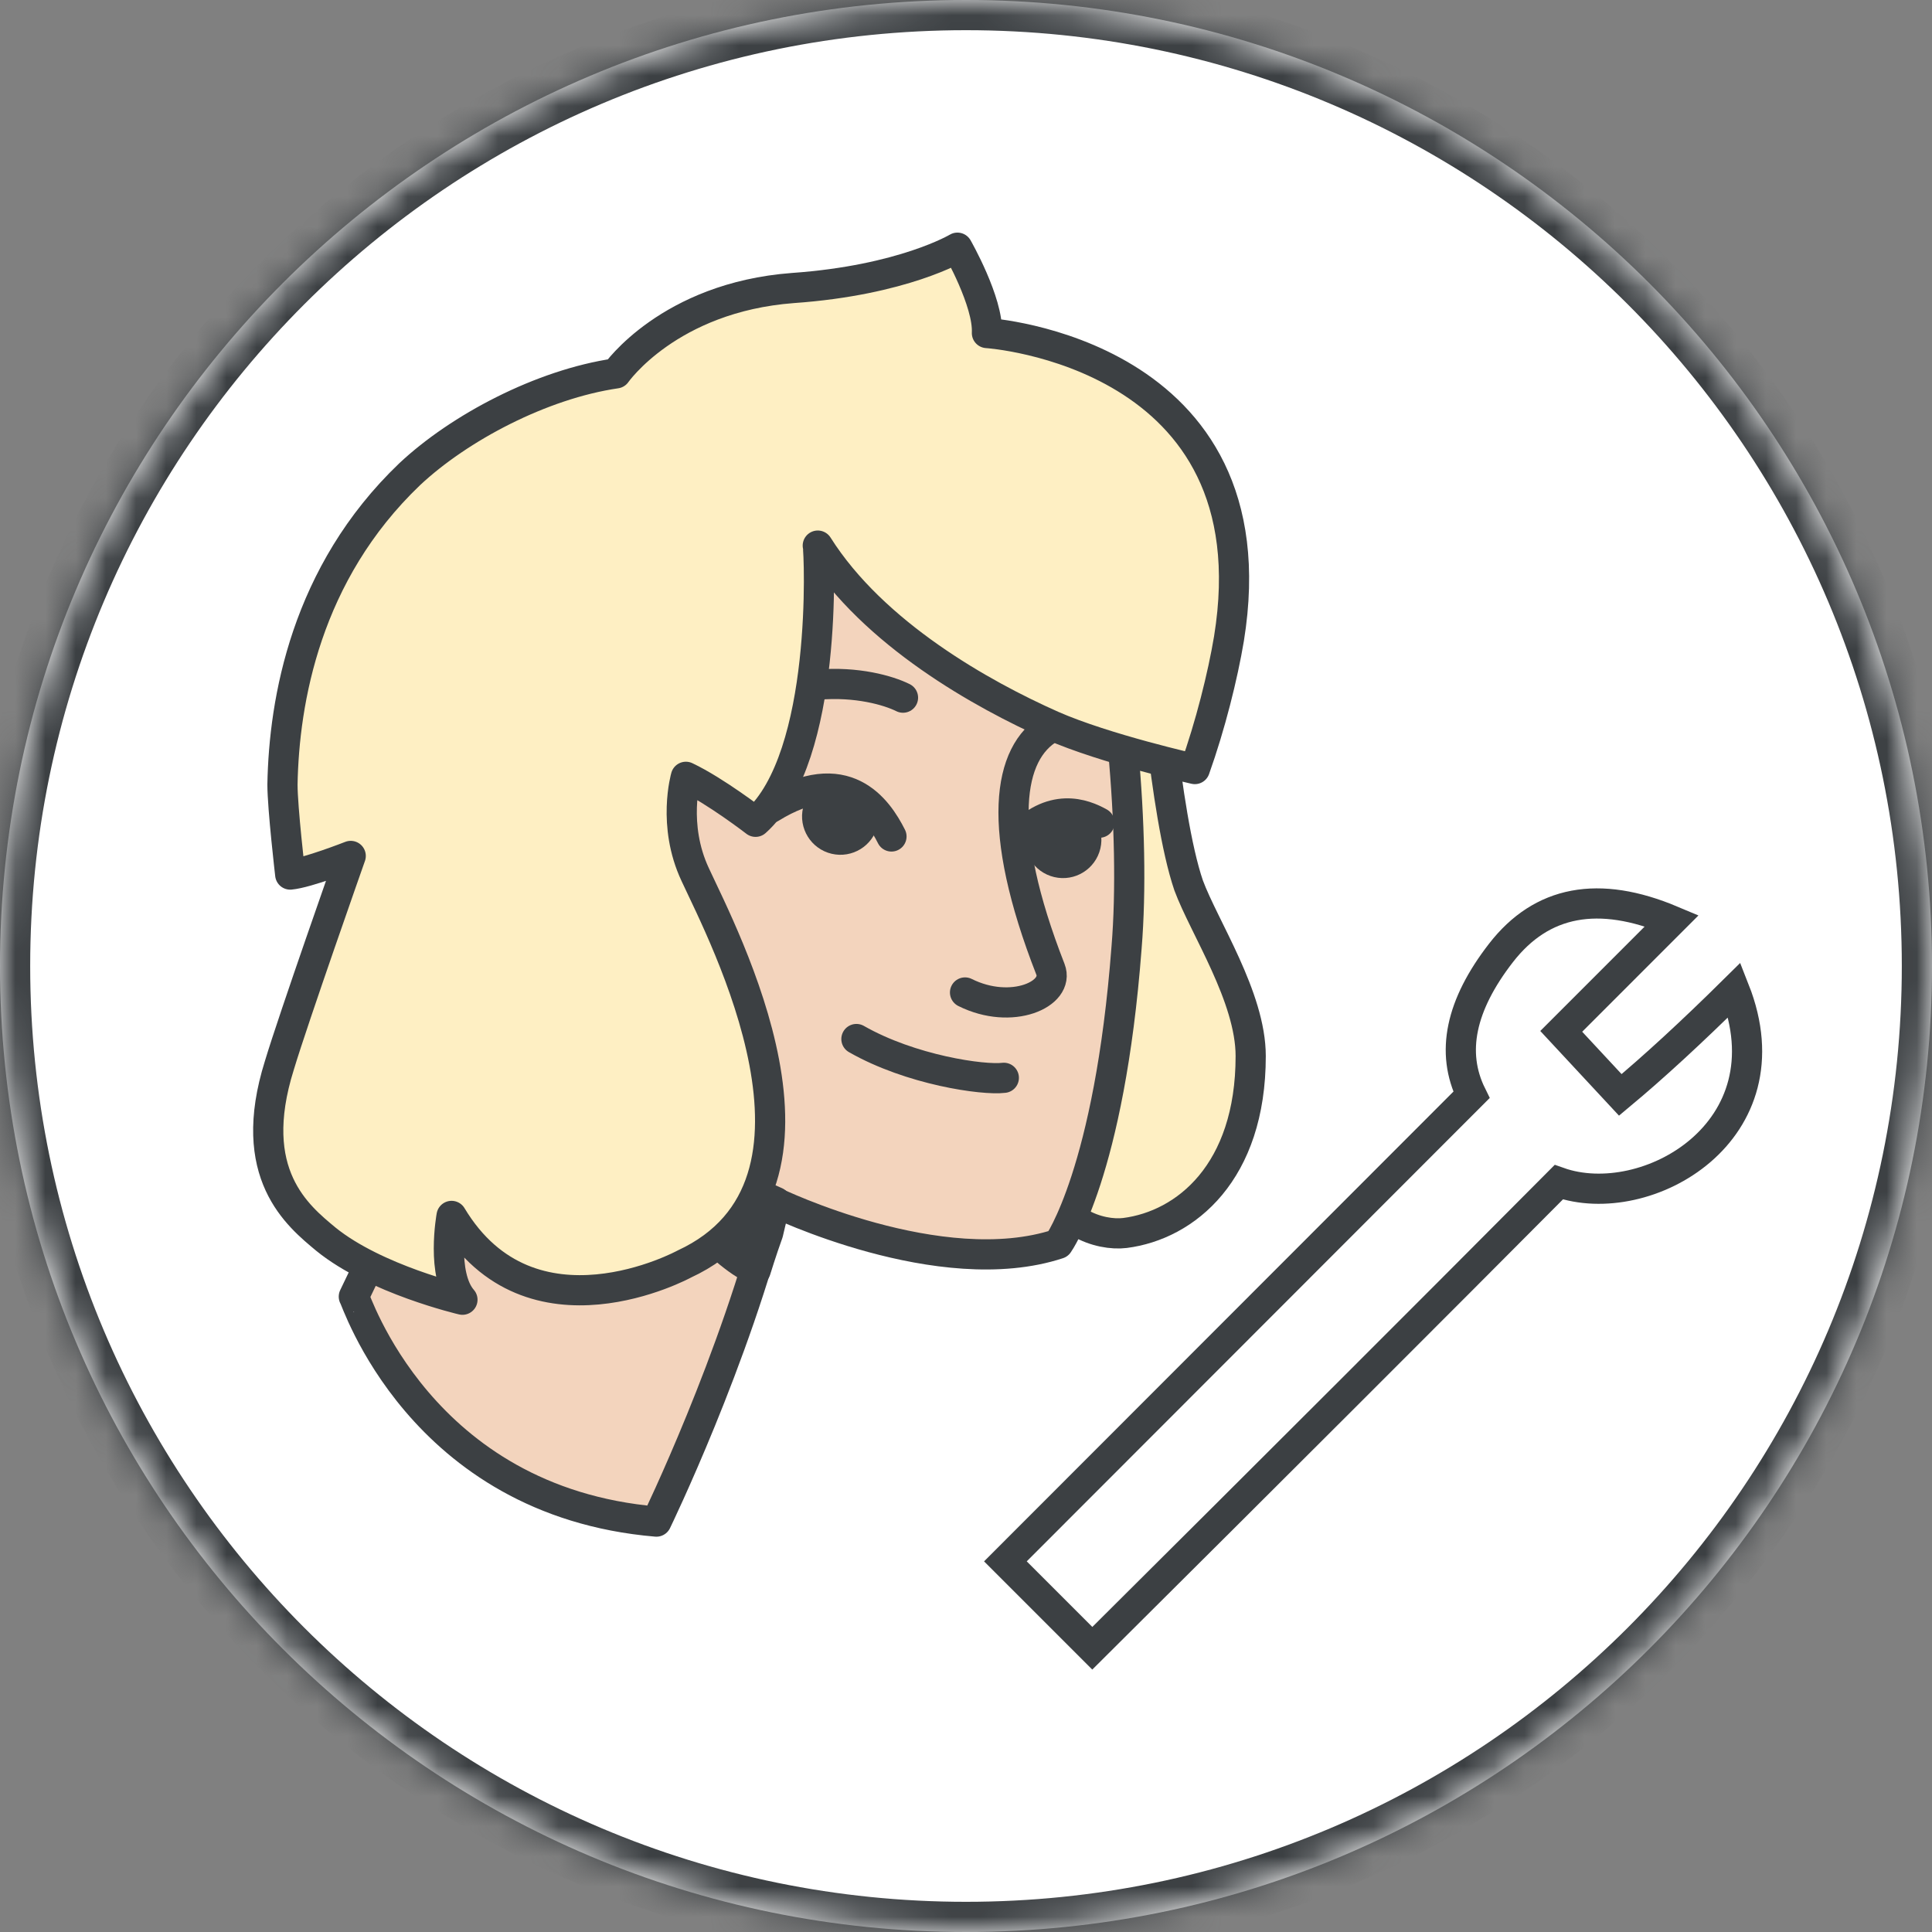
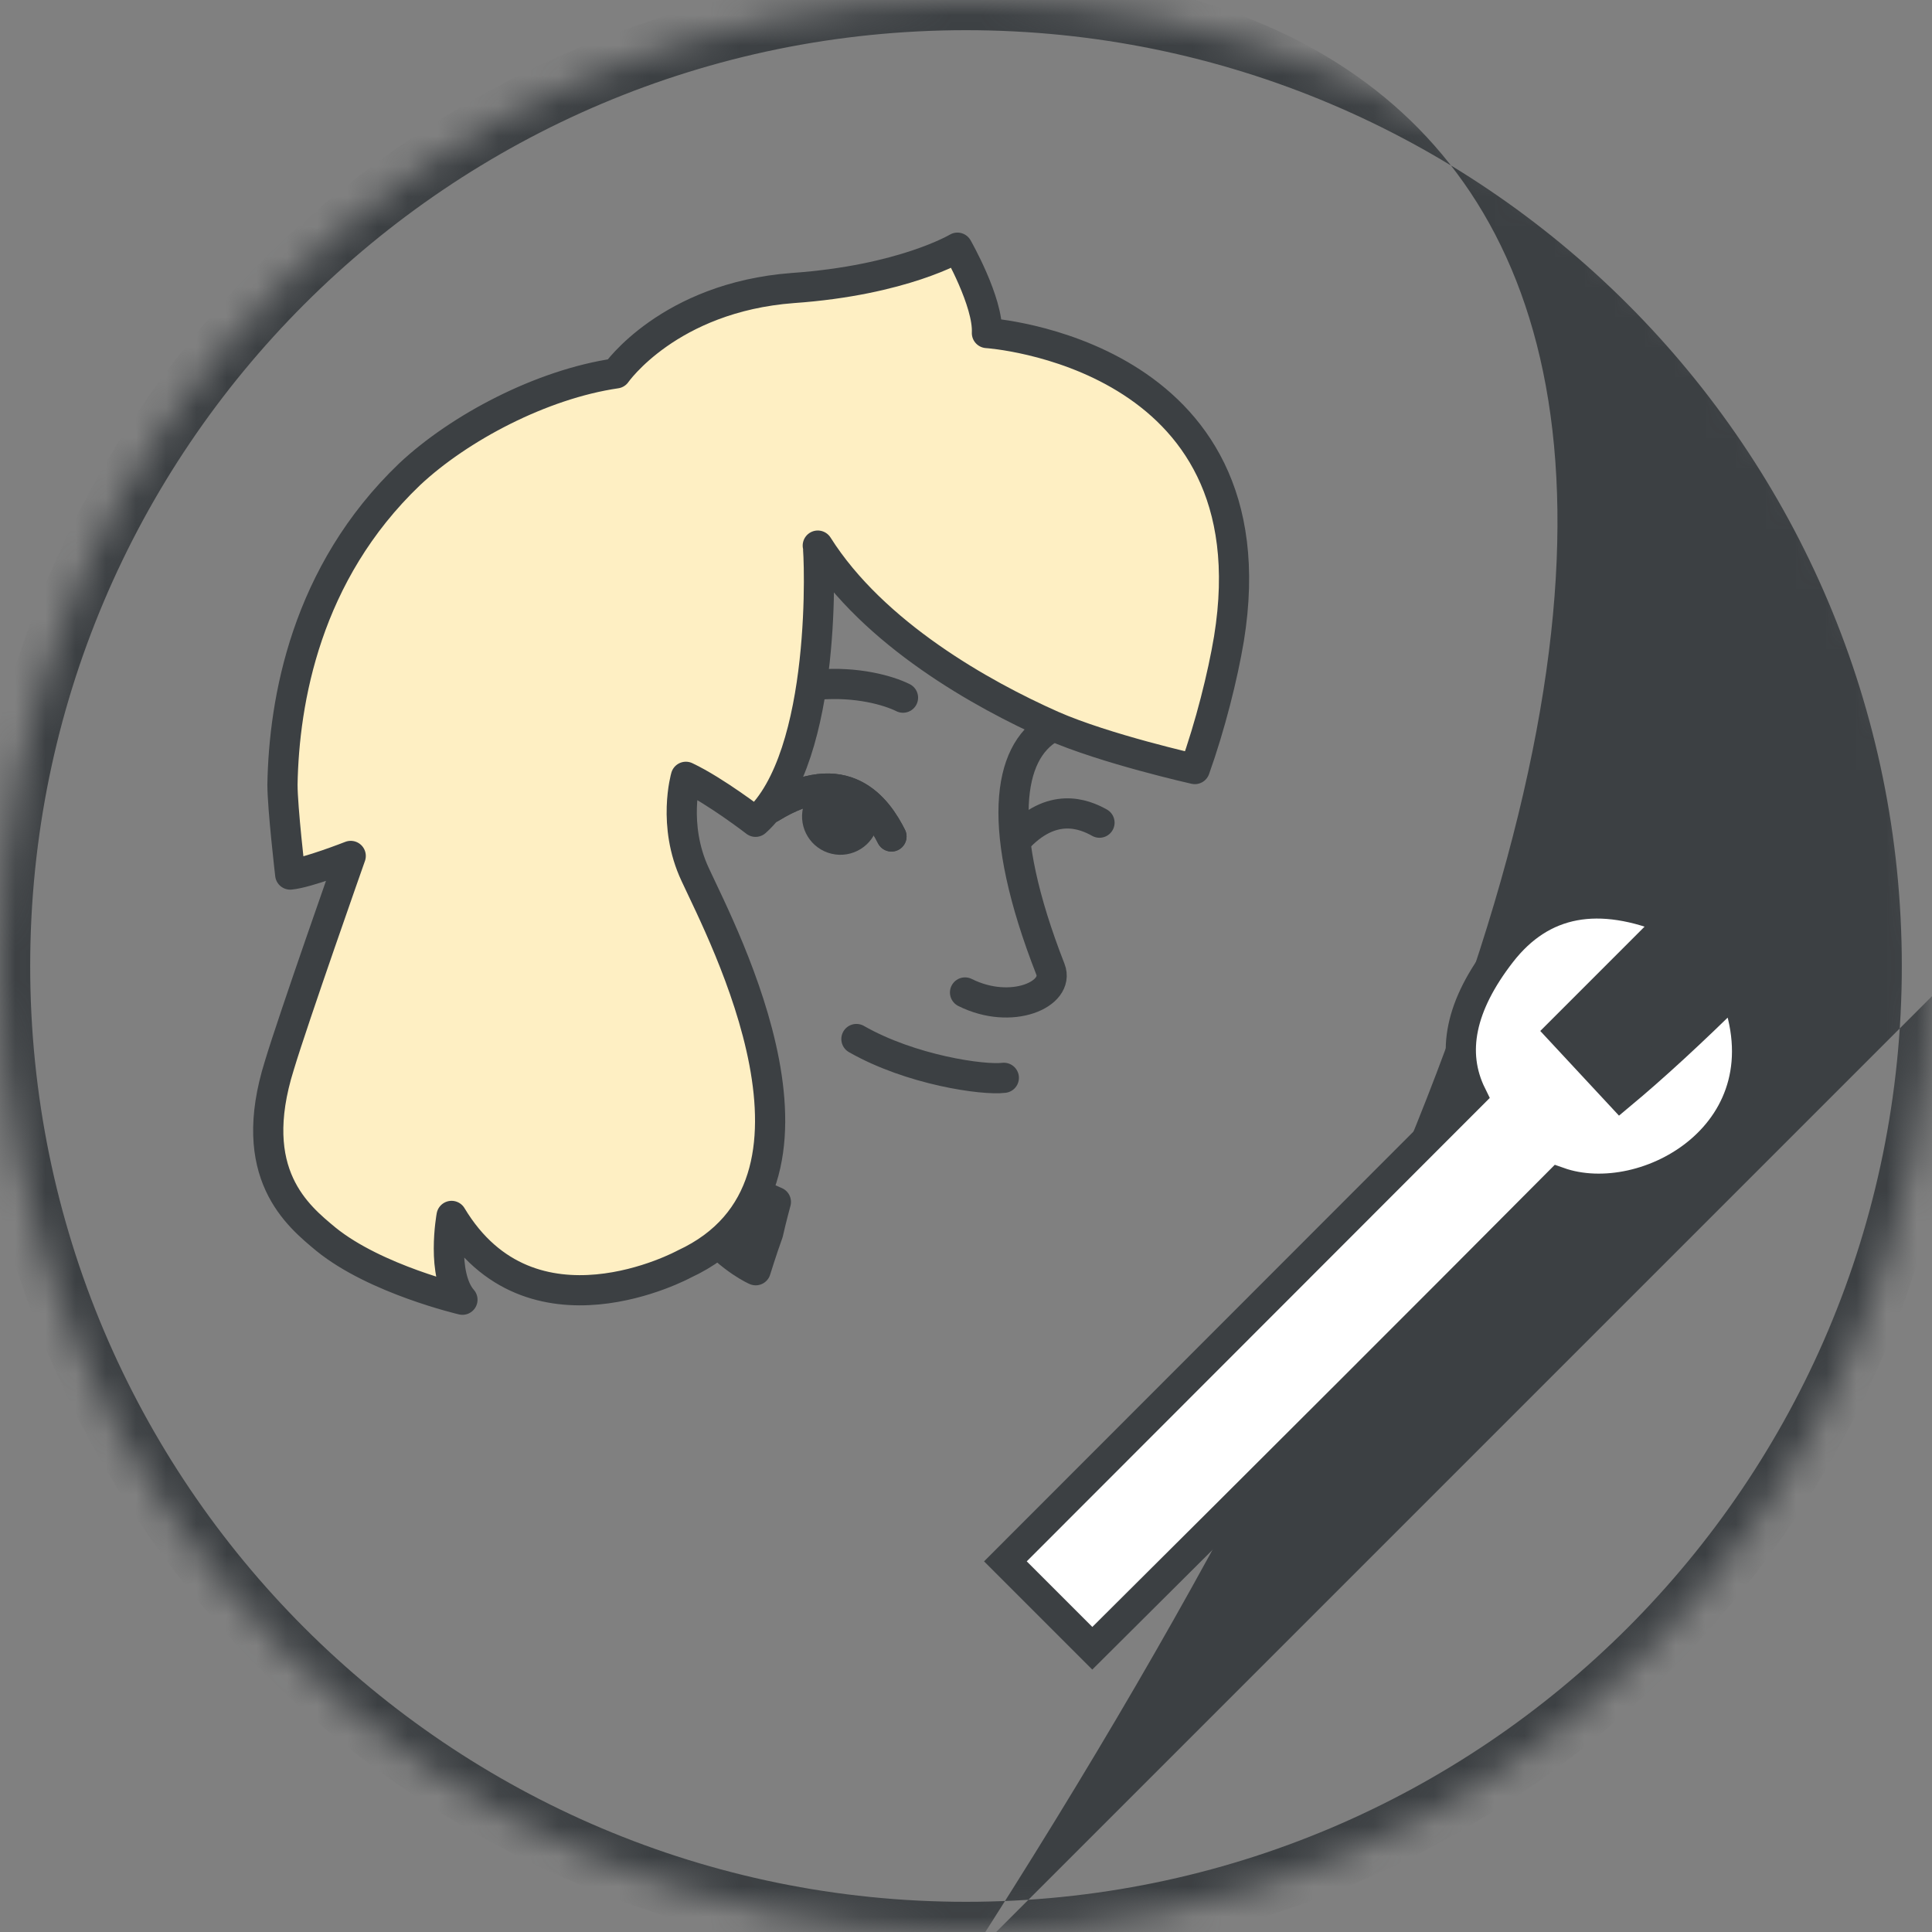
<svg xmlns="http://www.w3.org/2000/svg" width="64" height="64" viewBox="0 0 64 64" fill="none">
  <rect x="0" y="0" width="64" height="64" fill="#808080" stroke="none" />
  <g id="reseller-admin-circle-graphic-small" clip-path="url(#clip0_1116_1038)">
    <g id="Group 2241">
      <g id="background">
        <mask id="path-1-inside-1_1116_1038" fill="white">
          <path fill-rule="evenodd" clip-rule="evenodd" d="M32 64C49.673 64 64 49.673 64 32C64 14.327 49.673 0 32 0C14.327 0 0 14.327 0 32C0 49.673 14.327 64 32 64Z" />
        </mask>
-         <path fill-rule="evenodd" clip-rule="evenodd" d="M32 64C49.673 64 64 49.673 64 32C64 14.327 49.673 0 32 0C14.327 0 0 14.327 0 32C0 49.673 14.327 64 32 64Z" fill="white" />
-         <path d="M32 65C50.225 65 65 50.225 65 32H63C63 49.121 49.121 63 32 63V65ZM65 32C65 13.775 50.225 -1 32 -1V1C49.121 1 63 14.879 63 32H65ZM32 -1C13.775 -1 -1 13.775 -1 32H1C1 14.879 14.879 1 32 1V-1ZM-1 32C-1 50.225 13.775 65 32 65V63C14.879 63 1 49.121 1 32H-1Z" fill="#3C4043" mask="url(#path-1-inside-1_1116_1038)" />
+         <path d="M32 65C50.225 65 65 50.225 65 32H63C63 49.121 49.121 63 32 63V65ZC65 13.775 50.225 -1 32 -1V1C49.121 1 63 14.879 63 32H65ZM32 -1C13.775 -1 -1 13.775 -1 32H1C1 14.879 14.879 1 32 1V-1ZM-1 32C-1 50.225 13.775 65 32 65V63C14.879 63 1 49.121 1 32H-1Z" fill="#3C4043" mask="url(#path-1-inside-1_1116_1038)" />
      </g>
      <path id="Stroke 1" fill-rule="evenodd" clip-rule="evenodd" d="M48.744 36.27L33.305 51.722L36.184 54.601C42.327 48.491 47.478 43.344 51.636 39.162C54.534 40.187 59.313 37.485 57.458 32.788C56.034 34.196 54.772 35.356 53.675 36.27L51.718 34.165L55.384 30.498C52.956 29.475 51.07 29.83 49.724 31.564C48.379 33.298 48.052 34.866 48.744 36.27Z" fill="white" stroke="#3C4043" />
      <g id="Group 2213">
        <path id="Path" d="M25.53 26.763C28.004 25.235 29.075 26.804 29.531 27.709" stroke="#3C4043" stroke-linecap="round" stroke-linejoin="round" />
        <circle id="Oval" cx="27.84" cy="27.045" r="0.771" transform="rotate(13.308 27.84 27.045)" fill="#3C4043" stroke="#3C4043" />
-         <path id="Path_2" d="M39.375 29.33C39.889 30.718 41.431 33.031 41.431 34.984C41.431 38.84 39.272 40.587 37.267 40.844C36.445 40.947 34.903 40.484 34.697 38.84C34.492 37.195 34.286 21.106 34.286 21.106H38.09C38.193 21.158 38.552 26.915 39.375 29.33Z" fill="#FEEFC3" stroke="#3C4043" stroke-linecap="round" stroke-linejoin="round" />
-         <path id="Path_3" d="M21.744 50.405C21.744 50.405 24.366 45.008 25.651 39.816C25.651 39.816 31.151 42.489 35.057 41.204C35.057 41.204 36.753 38.84 37.319 31.387C37.627 27.634 37.113 21.929 36.085 18.434C34.954 14.476 31.099 11.803 24.777 12.78C16.193 14.065 12.235 18.793 13.829 26.966C15.679 36.681 14.702 36.681 11.721 42.952C11.773 42.952 13.88 49.737 21.744 50.405Z" fill="#F3D4BD" stroke="#3C4043" stroke-linecap="round" stroke-linejoin="round" />
        <path id="Path_4" d="M20.922 27.069C20.922 27.069 20.151 26.092 19.072 26.247C17.992 26.401 17.273 27.48 17.375 28.662C17.427 29.845 18.558 31.489 19.843 32.158" stroke="#3C4043" stroke-linecap="round" stroke-linejoin="round" />
        <path id="Path_5" d="M25.034 42.078C25.034 42.078 21.899 40.742 21.436 35.653C21.436 35.653 22.978 38.685 25.702 39.816C25.702 39.816 25.548 40.382 25.445 40.844C25.24 41.41 25.034 42.078 25.034 42.078Z" fill="#3C4043" stroke="#3C4043" stroke-linecap="round" stroke-linejoin="round" />
        <path id="Path_6" d="M25.029 27.223C25.029 27.223 23.697 26.195 22.721 25.733C22.721 25.733 22.258 27.326 23.029 28.971C23.954 30.975 28.323 39.251 22.669 41.872C22.669 41.872 17.581 44.648 14.959 40.279C14.959 40.279 14.599 42.232 15.319 43.055C15.319 43.055 12.441 42.386 10.796 41.05C9.871 40.279 8.123 38.891 9.254 35.293C9.716 33.751 11.618 28.354 11.618 28.354C11.618 28.354 10.179 28.919 9.614 28.971C9.614 28.971 9.357 26.761 9.357 25.989C9.408 23.214 10.128 18.999 13.571 15.709C15.216 14.167 17.941 12.728 20.408 12.368C20.408 12.368 22.155 9.85 26.267 9.541C29.917 9.284 31.716 8.205 31.716 8.205C31.716 8.205 32.744 10.004 32.693 11.032C32.693 11.032 42.253 11.649 40.711 21.158C40.505 22.392 40.094 24.036 39.58 25.476C39.58 25.476 36.599 24.807 34.851 24.036C32.538 23.008 28.94 21.004 27.09 18.074C27.141 18.279 27.445 25.064 25.029 27.223Z" fill="#FEEFC3" stroke="#3C4043" stroke-linecap="round" stroke-linejoin="round" />
        <path id="Path_7" d="M25.53 26.763C28.004 25.235 29.075 26.804 29.531 27.709" stroke="#3C4043" stroke-linecap="round" stroke-linejoin="round" />
-         <circle id="Oval_2" cx="27.84" cy="27.045" r="0.771" transform="rotate(13.308 27.84 27.045)" fill="#3C4043" stroke="#3C4043" />
-         <circle id="Oval_3" cx="35.214" cy="27.817" r="0.771" transform="rotate(13.308 35.214 27.817)" fill="#3C4043" stroke="#3C4043" />
        <path id="Path_8" d="M33.677 27.817C34.844 26.538 35.909 26.965 36.422 27.252" stroke="#3C4043" stroke-linecap="round" stroke-linejoin="round" />
        <path id="Path_9" d="M31.968 32.877C33.51 33.648 35.119 32.933 34.796 32.106C32.965 27.425 33.383 24.926 34.796 24.112" stroke="#3C4043" stroke-linecap="round" stroke-linejoin="round" />
        <path id="Path_10" d="M29.913 23.111C29.436 22.872 28.378 22.568 27.085 22.681" stroke="#3C4043" stroke-linecap="round" stroke-linejoin="round" />
        <path id="Path_11" d="M28.37 34.419C30.169 35.447 32.568 35.79 33.253 35.704" stroke="#3C4043" stroke-linecap="round" stroke-linejoin="round" />
      </g>
    </g>
  </g>
  <defs>
    <clipPath id="clip0_1116_1038">
      <rect width="64" height="64" fill="white" />
    </clipPath>
  </defs>
</svg>